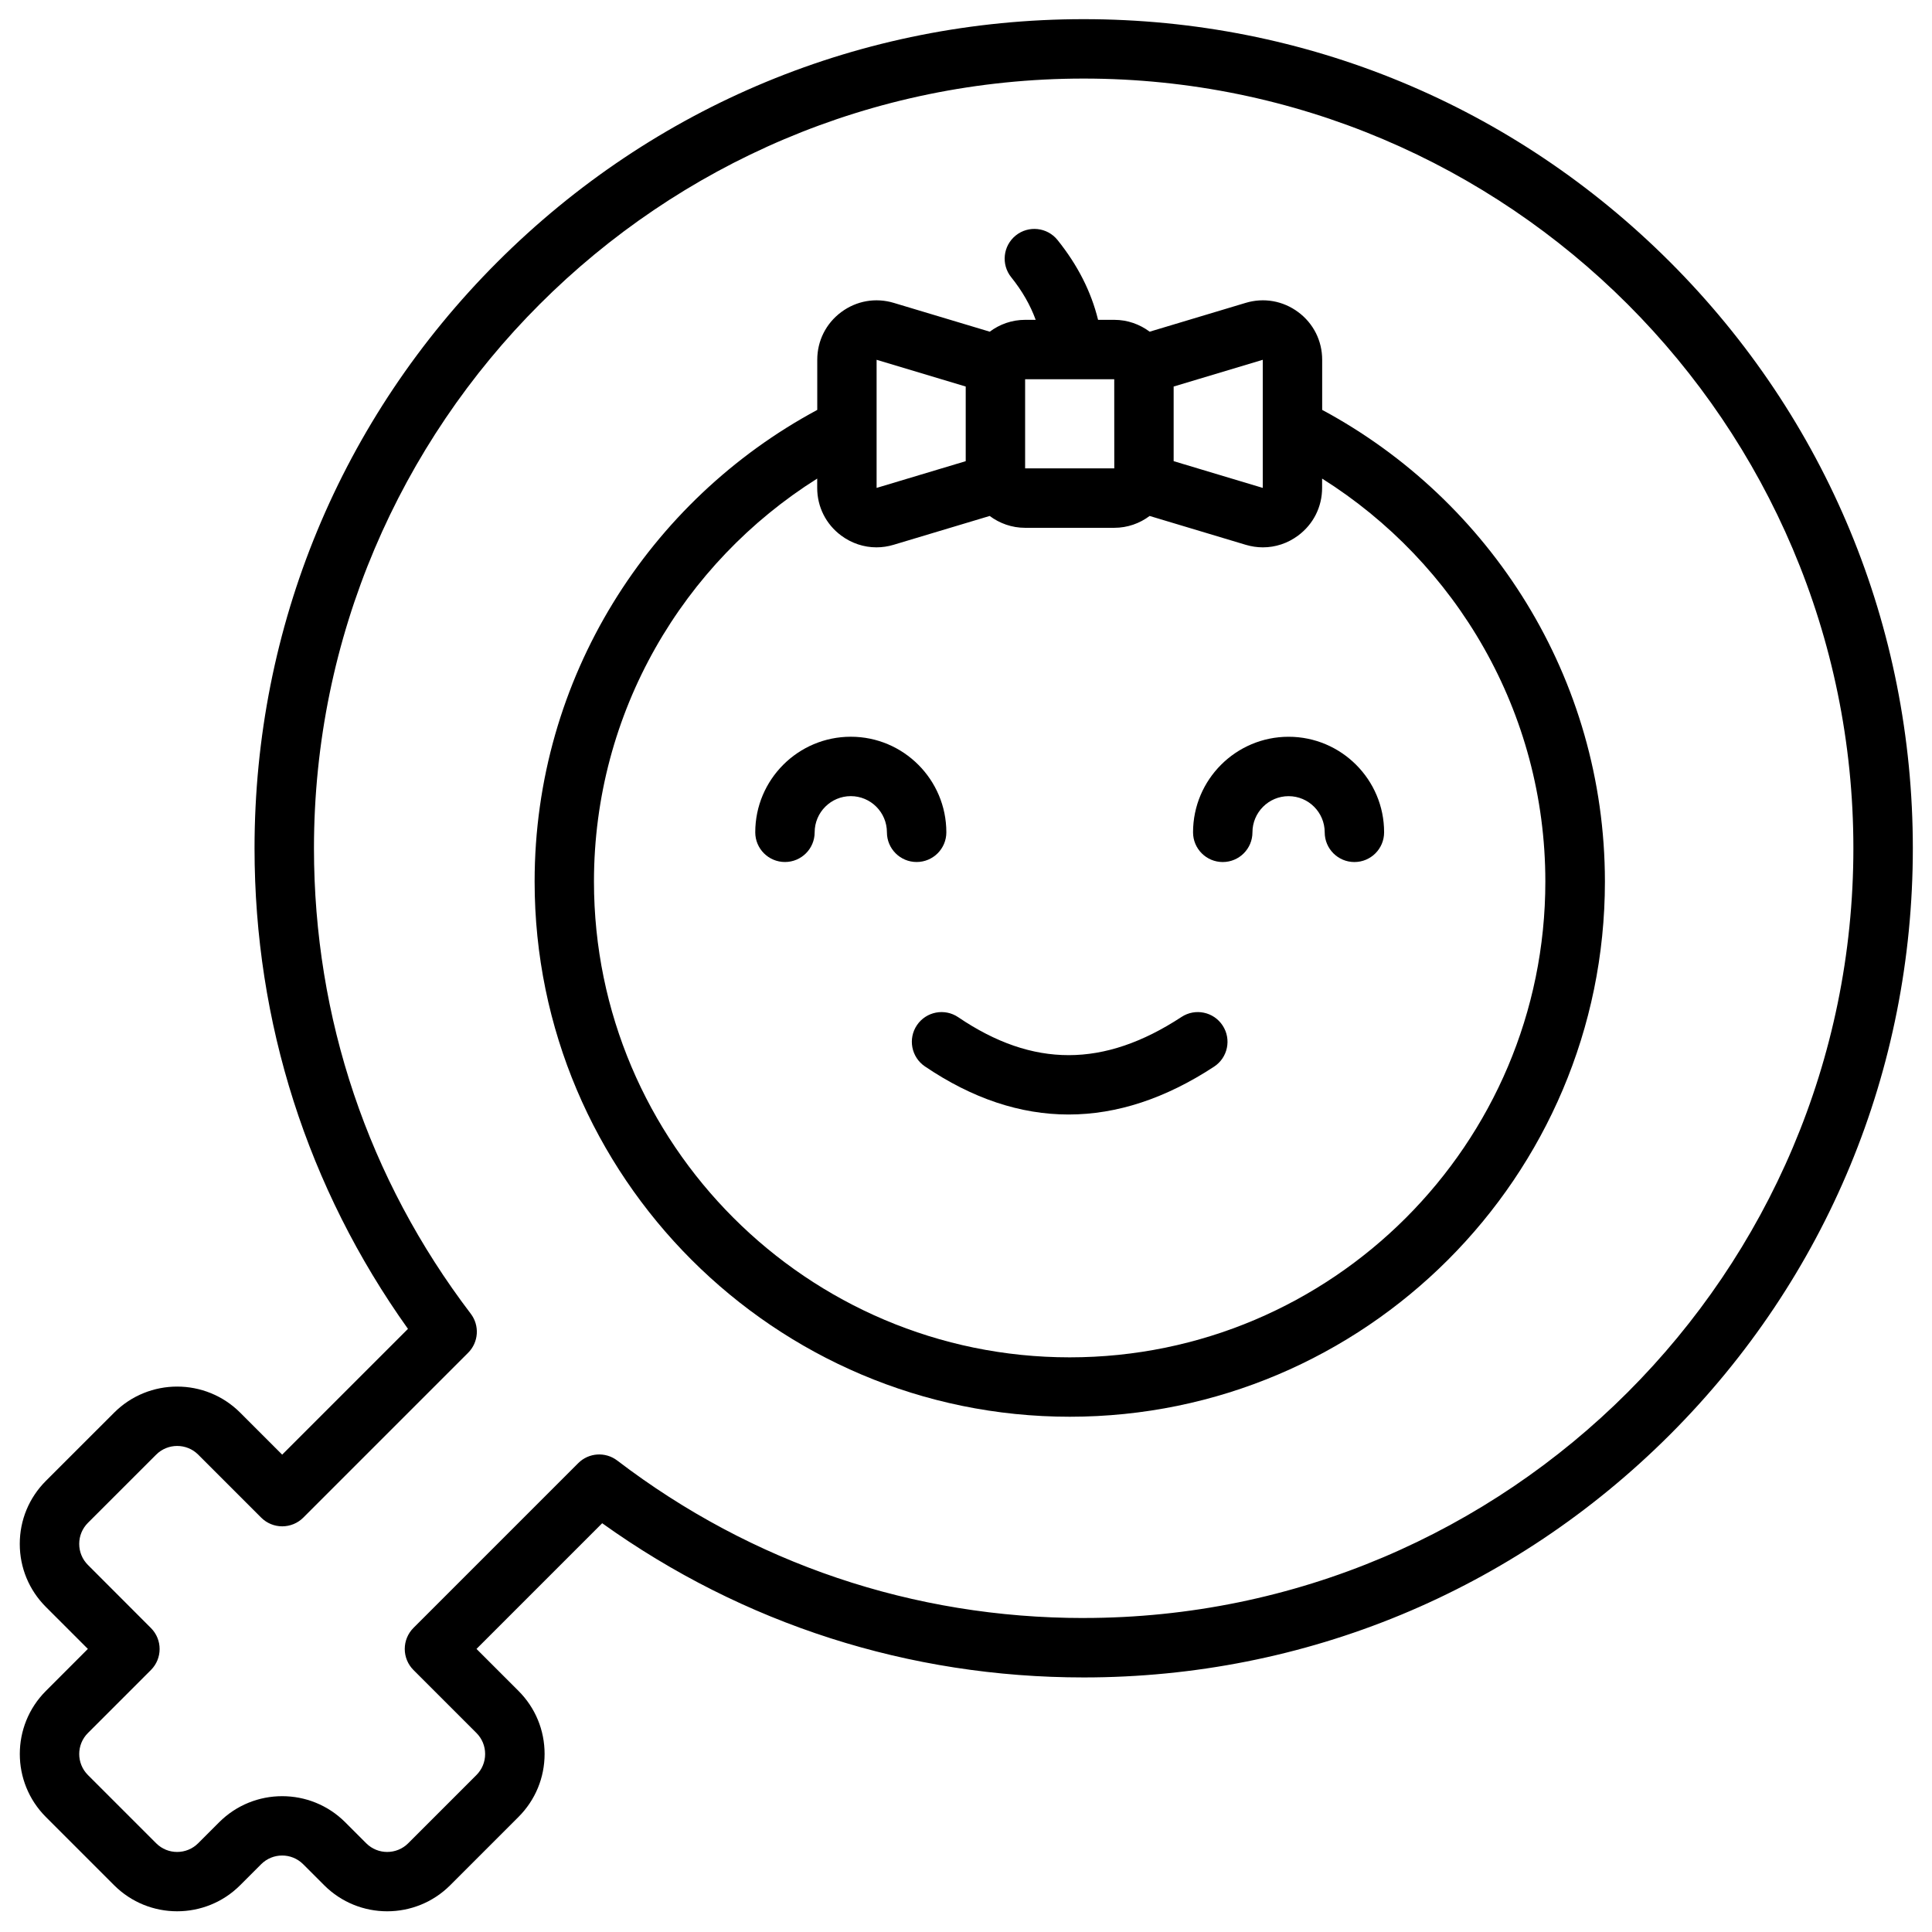
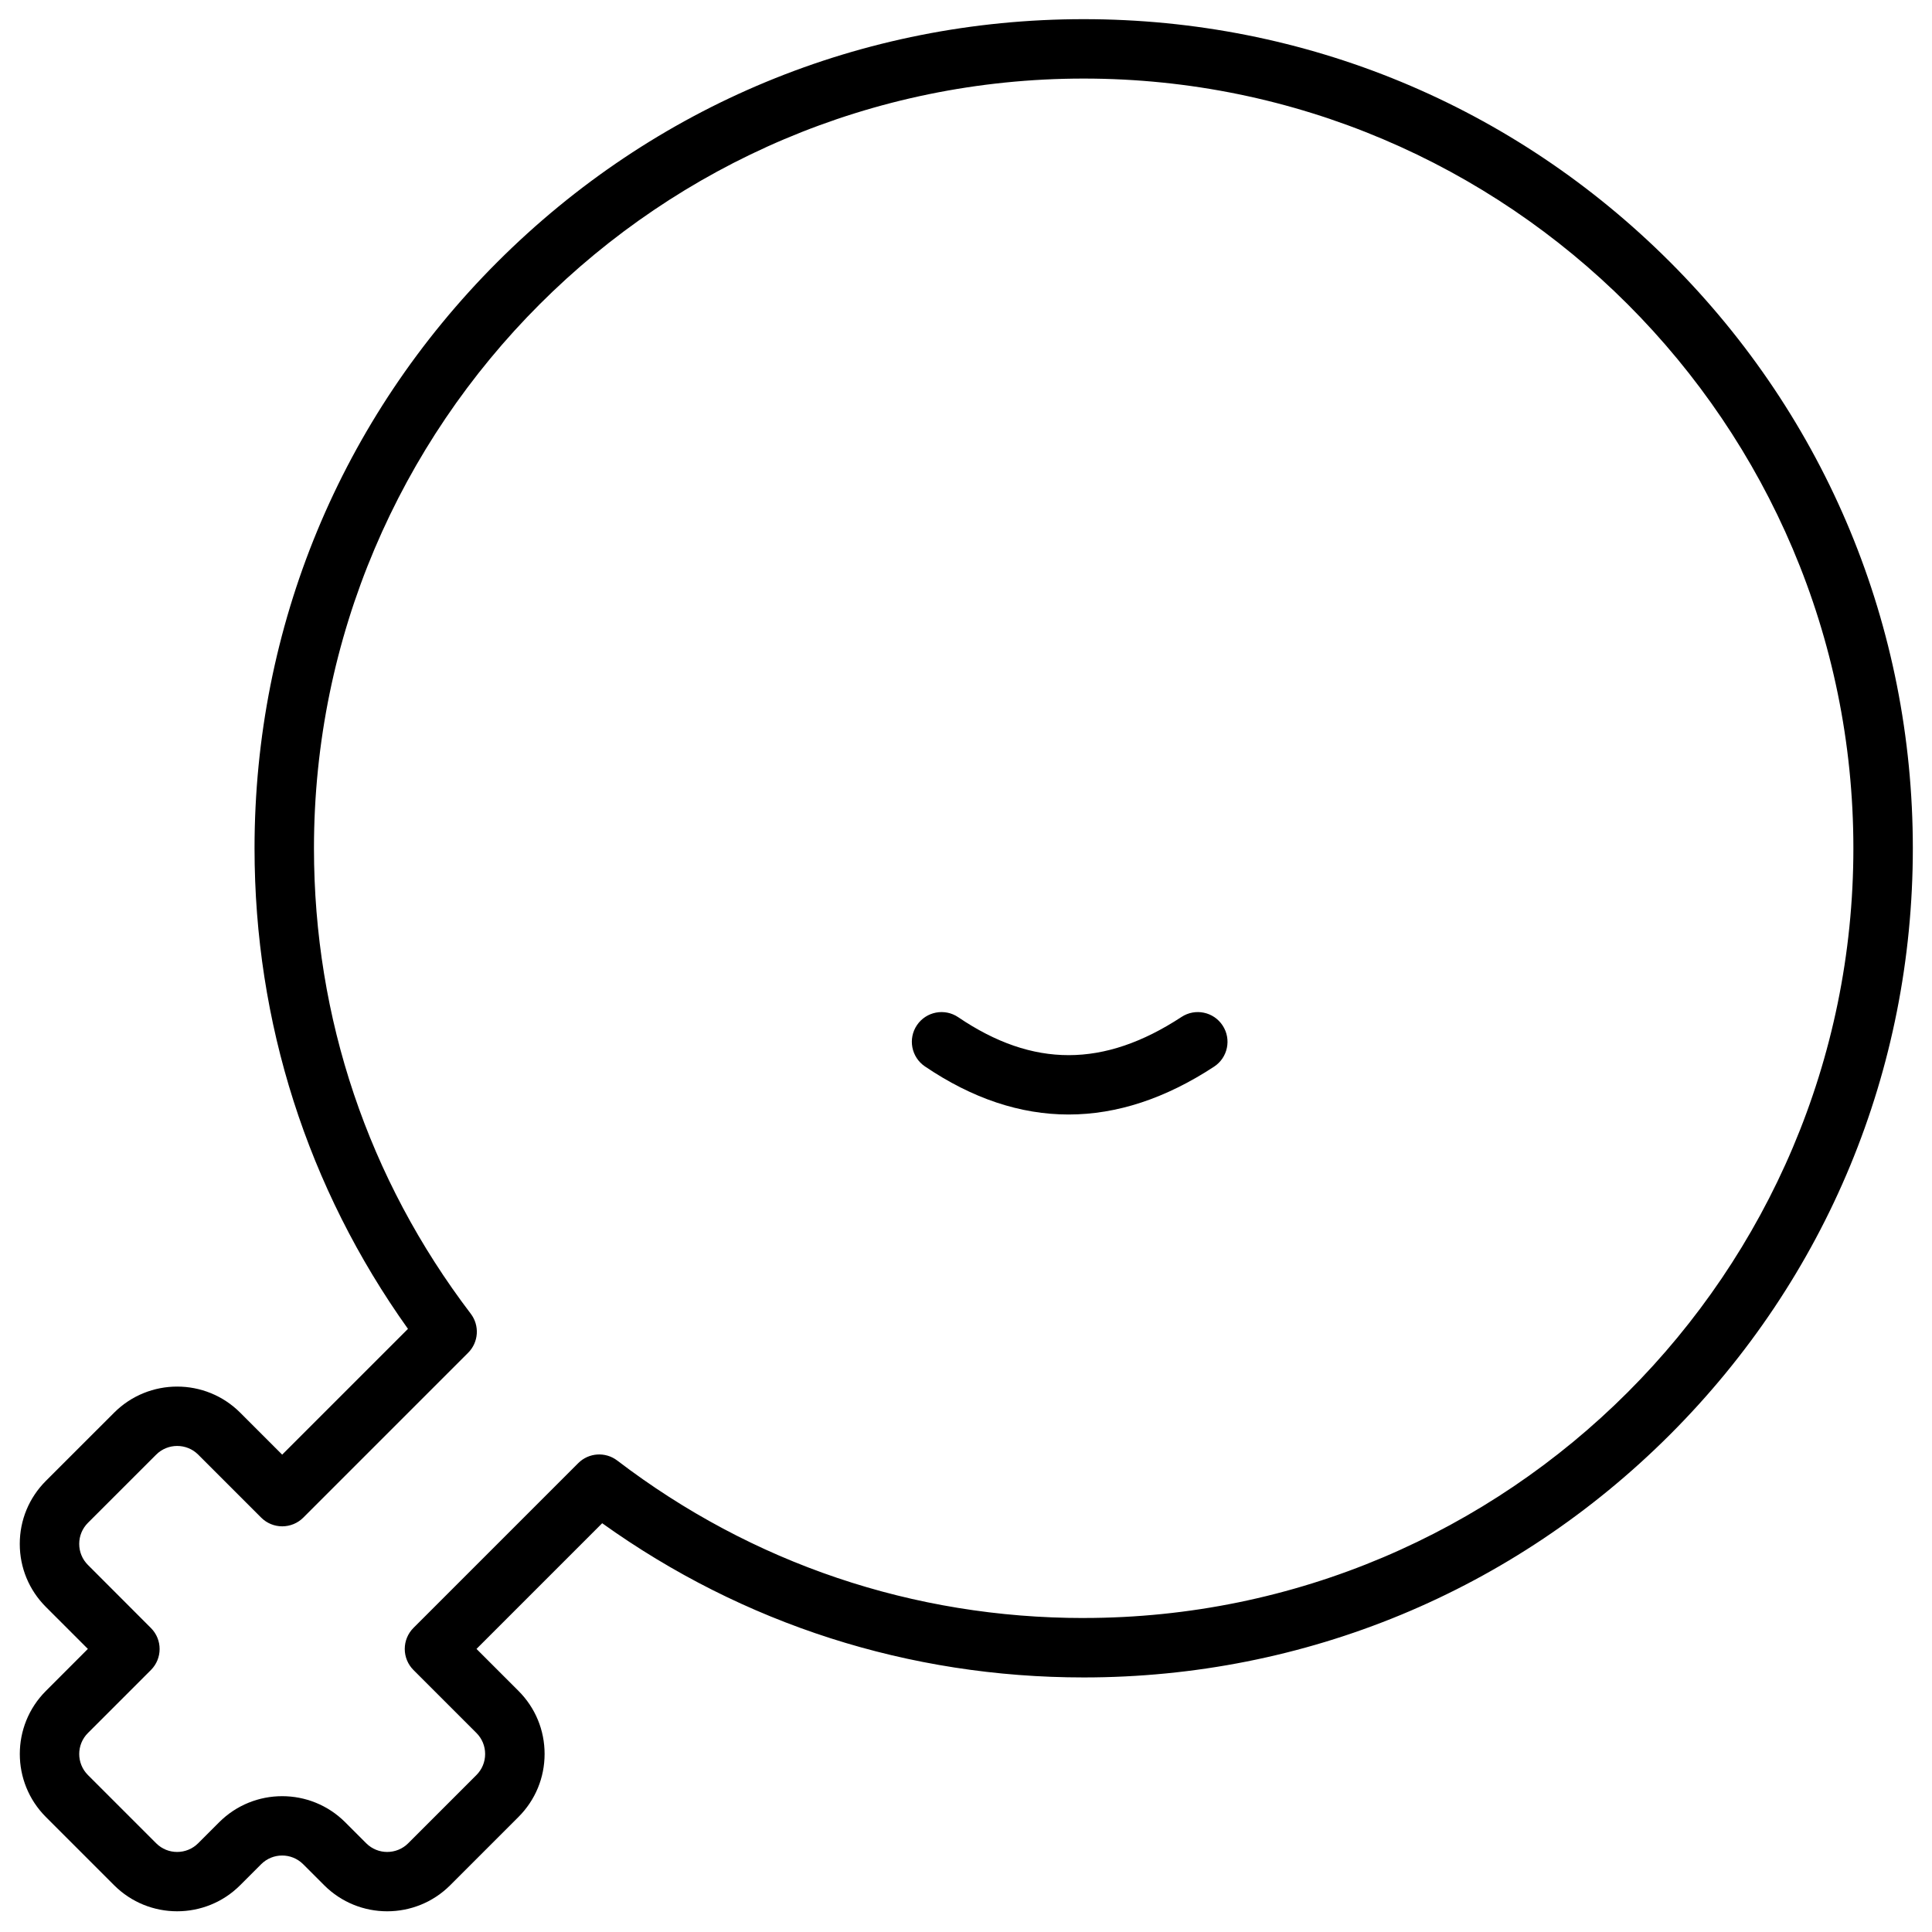
<svg xmlns="http://www.w3.org/2000/svg" fill="#000000" width="800px" height="800px" version="1.1" viewBox="144 144 512 512">
  <g>
    <path d="m586.57 213.43c-41.508-41.492-96.68-64.352-155.38-64.352-58.695 0-113.87 22.859-155.38 64.355-41.504 41.504-64.355 96.68-64.355 155.38 0 46.148 14.031 90.027 40.66 127.35l-33.336 33.332-11.129-11.129c-9.211-9.211-24.188-9.211-33.398 0l-18.094 18.086c-4.457 4.457-6.918 10.391-6.918 16.699 0 6.309 2.461 12.242 6.918 16.699l11.129 11.129-11.129 11.141c-9.211 9.211-9.211 24.188 0 33.398l18.086 18.086c4.606 4.606 10.648 6.906 16.699 6.906s12.094-2.301 16.699-6.906l5.57-5.57c3.07-3.07 8.059-3.07 11.129 0l5.57 5.57c9.211 9.211 24.188 9.211 33.398 0l18.098-18.098c4.457-4.457 6.918-10.391 6.918-16.699 0-6.309-2.461-12.242-6.918-16.699l-11.129-11.129 33.309-33.309c37.363 26.754 81.328 40.867 127.6 40.867 58.695 0 113.87-22.859 155.38-64.355 41.504-41.504 64.355-96.68 64.355-155.38-0.004-58.695-22.859-113.87-64.355-155.38zm-155.38 359.36c-45.098 0-87.844-14.426-123.61-41.73-3.141-2.391-7.559-2.098-10.344 0.688l-43.672 43.672c-1.477 1.477-2.301 3.484-2.301 5.57 0 2.086 0.828 4.094 2.301 5.57l16.699 16.699c1.484 1.484 2.301 3.465 2.301 5.57s-0.816 4.082-2.301 5.57l-18.086 18.086c-3.07 3.07-8.059 3.07-11.129 0l-5.57-5.57c-9.211-9.211-24.188-9.211-33.398 0l-5.57 5.57c-3.07 3.07-8.07 3.07-11.129 0l-18.086-18.086c-3.07-3.07-3.07-8.07 0-11.129l16.699-16.699c3.07-3.07 3.07-8.059 0-11.129l-16.703-16.723c-1.484-1.484-2.301-3.465-2.301-5.57 0-2.106 0.816-4.082 2.301-5.57l18.094-18.086c1.535-1.535 3.551-2.301 5.57-2.301 2.016 0 4.035 0.766 5.57 2.301l16.699 16.699c1.477 1.477 3.484 2.301 5.57 2.301s4.094-0.828 5.57-2.301l43.699-43.699c2.785-2.785 3.078-7.203 0.699-10.332-27.191-35.719-41.559-78.375-41.559-123.36 0-112.48 91.512-203.98 203.98-203.98s203.98 91.504 203.98 203.98c0 112.48-91.504 203.98-203.98 203.98z" />
-     <path d="m394.79 364.57c0-13.965-11.355-25.328-25.32-25.328s-25.32 11.355-25.32 25.328c0 4.348 3.523 7.871 7.871 7.871 4.348 0 7.871-3.523 7.871-7.871 0-5.285 4.301-9.586 9.574-9.586 5.285 0 9.574 4.301 9.574 9.586 0 4.348 3.523 7.871 7.871 7.871 4.356 0 7.879-3.523 7.879-7.871z" />
-     <path d="m485.49 339.25c-13.965 0-25.32 11.355-25.32 25.328 0 4.348 3.523 7.871 7.871 7.871 4.348 0 7.871-3.523 7.871-7.871 0-5.285 4.301-9.586 9.574-9.586 5.285 0 9.574 4.301 9.574 9.586 0 4.348 3.523 7.871 7.871 7.871 4.348 0 7.871-3.523 7.871-7.871 0.016-13.961-11.348-25.328-25.312-25.328z" />
    <path d="m457.12 413.5c-20.566 13.48-39.371 13.5-59.18 0.07-3.602-2.441-8.492-1.504-10.934 2.098-2.441 3.602-1.496 8.492 2.098 10.934 12.535 8.5 25.258 12.754 38.082 12.754 12.793 0 25.672-4.231 38.562-12.684 3.633-2.383 4.656-7.262 2.262-10.902-2.371-3.637-7.262-4.652-10.891-2.269z" />
-     <path d="m494.39 252.63v-13.285c0-5.027-2.312-9.633-6.348-12.633s-9.113-3.898-13.922-2.449l-25.445 7.637c-2.629-1.957-5.863-3.141-9.387-3.141h-4.289c-1.832-7.477-5.41-14.516-10.746-21.156-2.727-3.387-7.684-3.926-11.07-1.199s-3.926 7.684-1.199 11.07c2.894 3.602 5.047 7.352 6.484 11.285h-2.785c-3.523 0-6.762 1.172-9.387 3.141l-25.445-7.637c-4.812-1.445-9.891-0.551-13.922 2.449-4.035 3-6.348 7.606-6.348 12.633v13.285c-44.547 23.941-74.902 70.984-74.902 125 0 78.199 63.617 141.82 141.82 141.82s141.82-63.625 141.82-141.82c-0.02-54.008-30.387-101.05-74.922-125zm-15.746-13.281v33.949l-23.617-7.086v-19.777zm-62.977 28.77v-23.617h23.617l0.012 23.617h-0.012zm-39.359-28.77 23.617 7.086v19.777l-23.617 7.086zm51.168 264.36c-69.52 0-126.07-56.559-126.07-126.08 0-44.949 23.656-84.477 59.16-106.8v2.461c0 5.027 2.312 9.633 6.348 12.633 2.766 2.055 6.023 3.129 9.348 3.129 1.523 0 3.059-0.227 4.566-0.68l25.445-7.637c2.629 1.957 5.863 3.141 9.387 3.141h23.617c3.523 0 6.762-1.172 9.387-3.141l25.445 7.637c1.516 0.453 3.051 0.68 4.566 0.68 3.324 0 6.582-1.062 9.348-3.129 4.035-3 6.348-7.606 6.348-12.633v-2.461c35.504 22.328 59.16 61.844 59.16 106.79 0.016 69.535-56.535 126.09-126.05 126.09z" />
  </g>
</svg>